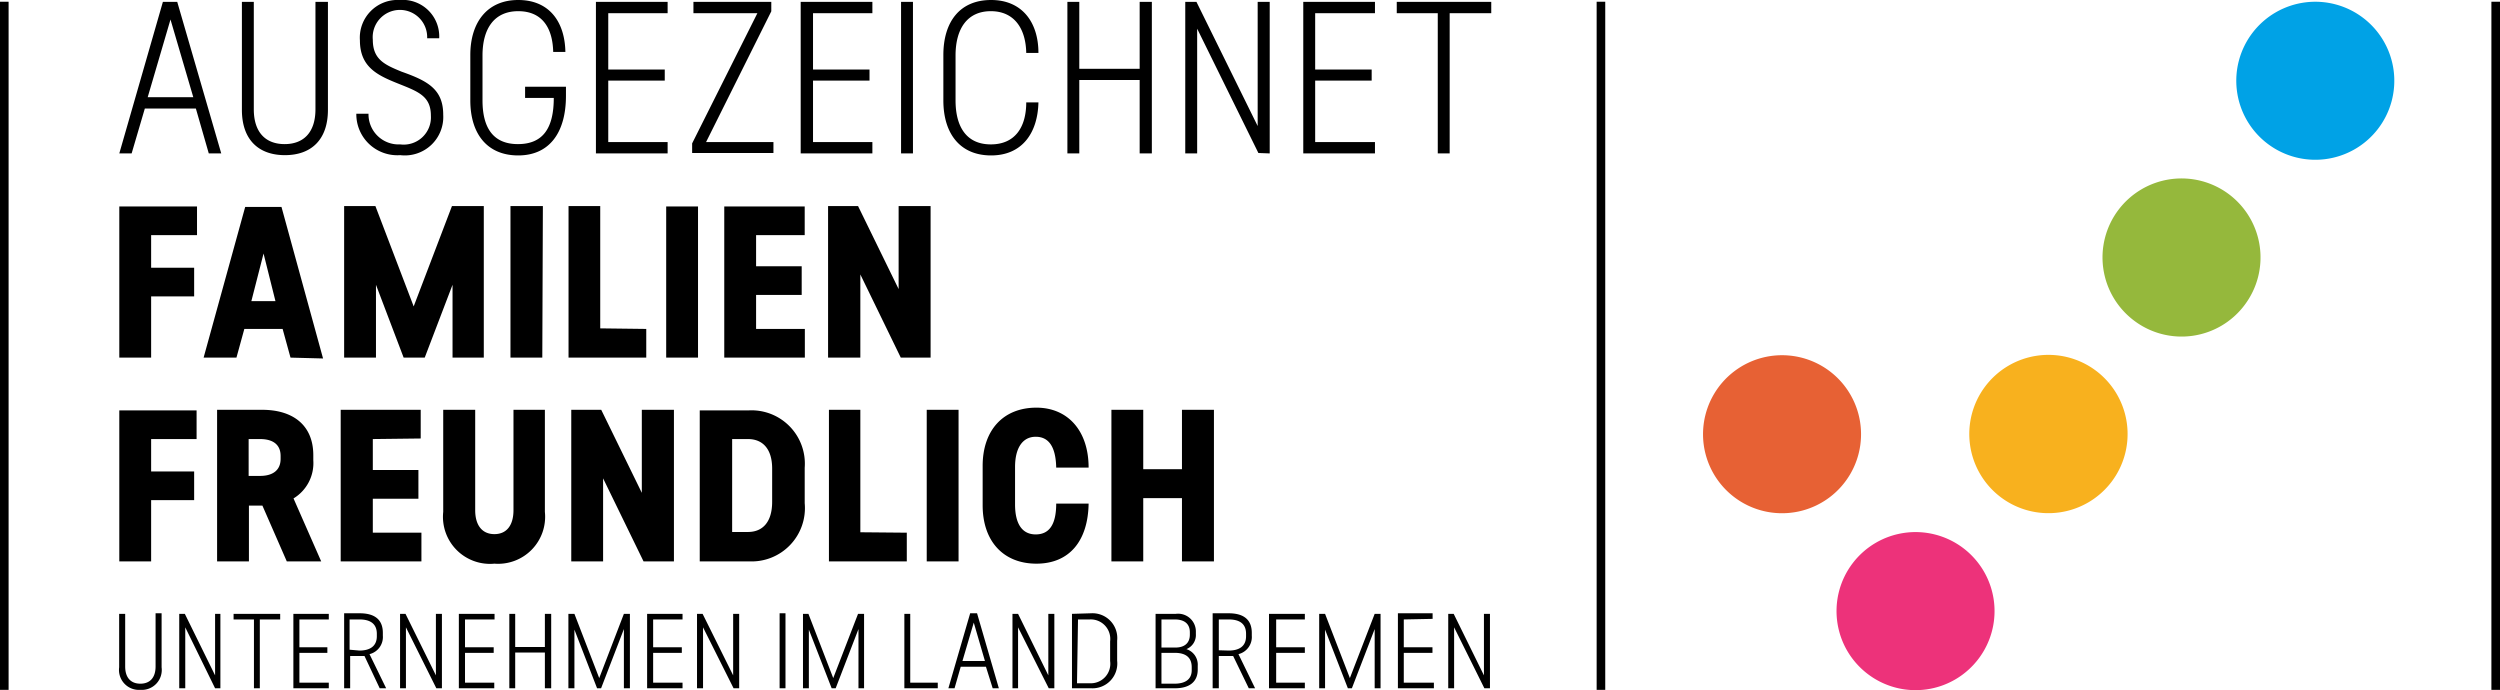
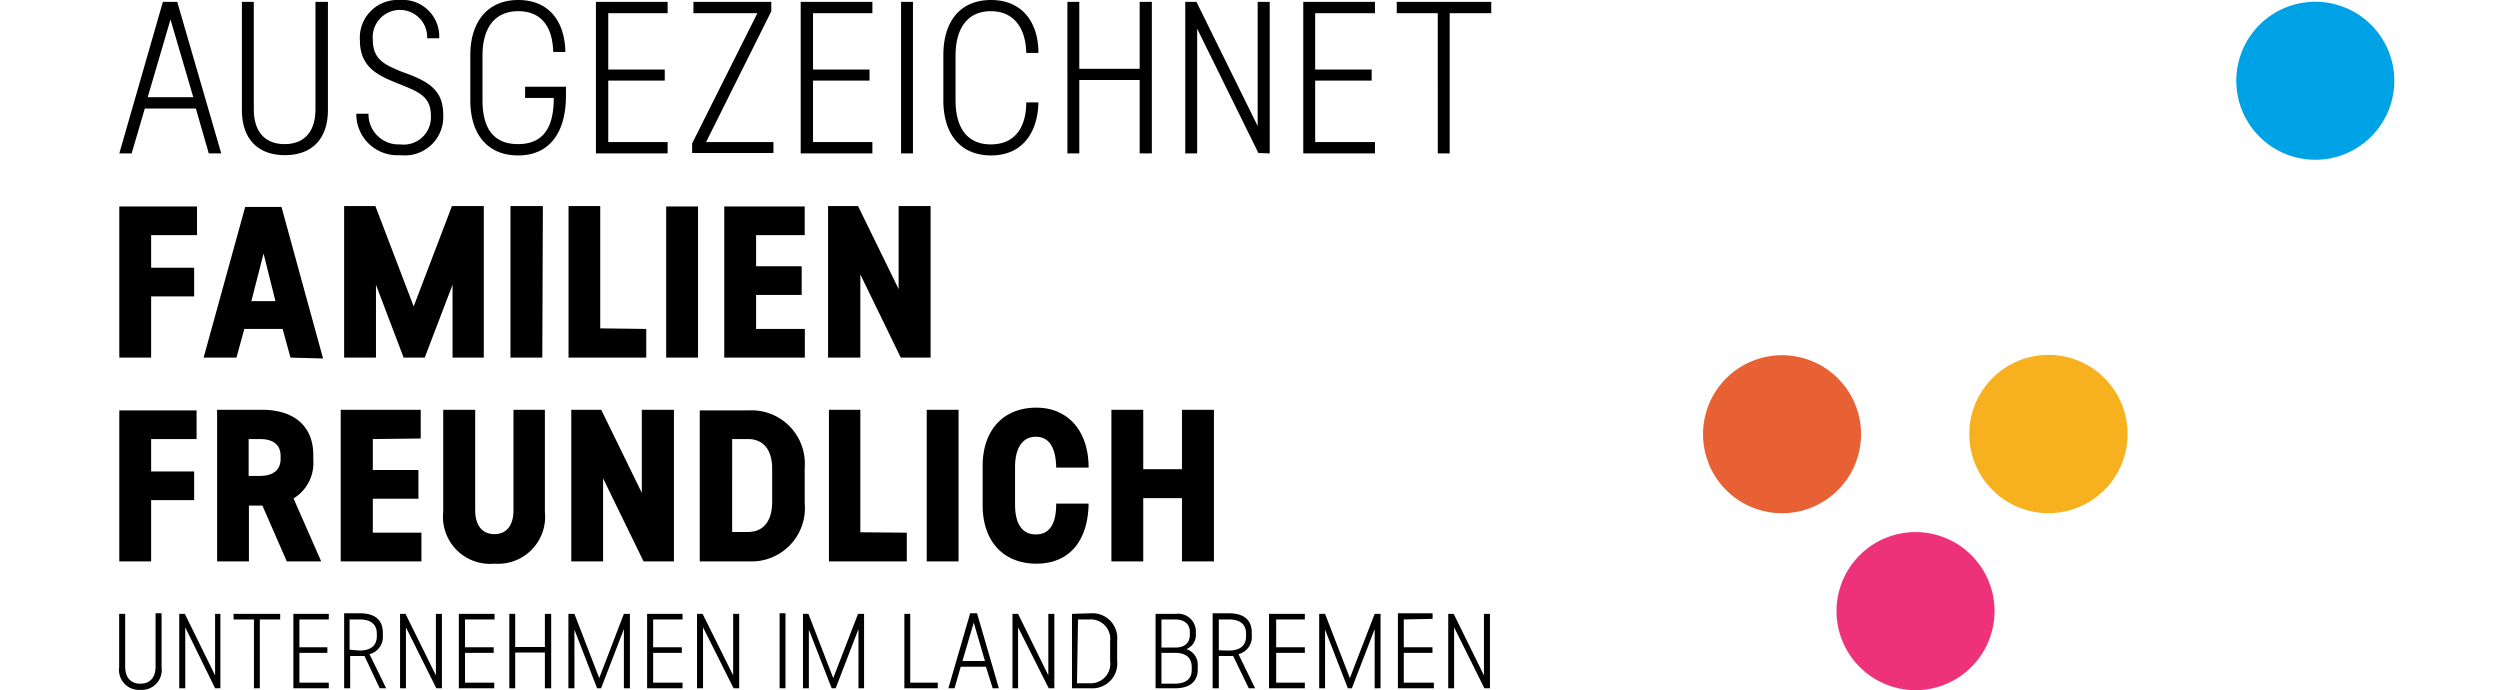
<svg xmlns="http://www.w3.org/2000/svg" id="Ebene_1" data-name="Ebene 1" viewBox="0 0 174.35 48.12">
  <defs>
    <style>.cls-1{fill:#ed327a;}.cls-2{fill:#f8b11e;}.cls-3{fill:#95b83c;}.cls-4{fill:#00a2e6;}.cls-5{fill:#e76134;}.cls-6{fill:none;stroke:#000;stroke-width:0.6px;}</style>
  </defs>
  <title>logo_familienfreundlich</title>
  <path class="cls-1" d="M138,45.92A5.51,5.51,0,1,0,130.25,47,5.5,5.5,0,0,0,138,45.92" />
  <path class="cls-2" d="M147.26,33.6a5.52,5.52,0,1,0-7.72,1.08,5.52,5.52,0,0,0,7.72-1.08" />
-   <path class="cls-3" d="M156.54,21.27a5.51,5.51,0,1,0-7.71,1.09,5.49,5.49,0,0,0,7.71-1.09" />
  <path class="cls-4" d="M165.83,9A5.51,5.51,0,1,0,158.11,10,5.51,5.51,0,0,0,165.83,9" />
  <path class="cls-5" d="M119.88,33.6a5.51,5.51,0,1,1,7.72,1.08,5.51,5.51,0,0,1-7.72-1.08" />
-   <line class="cls-6" x1="111.65" y1="0.12" x2="111.65" y2="48.11" />
-   <line class="cls-6" x1="174.05" y1="0.12" x2="174.05" y2="48.11" />
-   <line class="cls-6" x1="0.3" y1="0.12" x2="0.3" y2="48.11" />
  <path d="M104,.92V.13H97.41V.92h2.86V10.7h.83V.92Zm-8.11,0V.13h-5V10.7h5V9.91H91.72V5.62h3.94V4.85H91.72V.92ZM88.55,10.7V.13h-.84V8.79L83.44.13h-.78V10.7h.83V2l4.27,8.67Zm-8.22,0V.13h-.85V4.8H75.27V.13h-.83V10.7h.83V5.58h4.21V10.7ZM69.12,0c-2.19,0-3.33,1.53-3.33,3.84V7c0,2.35,1.19,3.84,3.33,3.84s3.25-1.54,3.3-3.7h-.85c0,1.74-.79,2.93-2.47,2.93S66.64,8.87,66.64,7V3.87C66.64,2,67.46.78,69.1.78S71.54,2,71.57,3.69h.85c0-2.15-1.15-3.69-3.3-3.69M63.67.13h-.83V10.7h.83ZM60.84.92V.13h-5V10.7h5V9.91H56.7V5.62h3.94V4.85H56.7V.92ZM53.79.79V.13H48.36V.92h4.46L48.27,10v.67h5.67V9.91h-4.7ZM46.56.92V.13h-5V10.7h5V9.91H42.42V5.62h3.94V4.85H42.42V.92ZM36.14,0C34,0,32.8,1.53,32.8,3.84V7c0,2.35,1.19,3.84,3.34,3.84s3.33-1.56,3.33-4.16V6.05H36.62v.78h2c0,2.09-.74,3.22-2.5,3.22S33.65,8.87,33.65,7V3.87c0-1.88.82-3.09,2.49-3.09s2.4,1.16,2.44,2.84h.85C39.39,1.51,38.3,0,36.14,0M27.87,0A2.63,2.63,0,0,0,25.1,2.81c0,1.85,1.2,2.43,2.62,3s2.33.87,2.33,2.26a1.9,1.9,0,0,1-2.14,2A2.1,2.1,0,0,1,25.7,7.93h-.85a2.86,2.86,0,0,0,3.06,2.89,2.68,2.68,0,0,0,3-2.82c0-1.78-1.09-2.36-2.9-3C26.81,4.51,26,4.14,26,2.77a1.9,1.9,0,1,1,3.79-.1h.84A2.55,2.55,0,0,0,27.87,0m-5,.13H22V7.62c0,1.64-.85,2.43-2.15,2.43s-2.15-.79-2.15-2.43V.13h-.83V7.66c0,2.09,1.17,3.16,3,3.16s3-1.07,3-3.16ZM10.3,6.78l1.59-5.42,1.59,5.42Zm5.13,3.92L12.36.13h-1L8.32,10.7h.86l.92-3.13h3.56l.9,3.13Z" />
  <path d="M64.9,24.94V14.37H62.67v5.79l-2.83-5.79H57.75V24.94H60v-5.8l2.82,5.8ZM56.12,16.4v-2H50.51V24.94h5.62v-2h-3.4V20.57h3.18v-2H52.73V16.4Zm-7.44-2H46.46V24.94h2.22ZM41.86,22.9V14.37H39.65V24.94h5.42v-2Zm-4-8.53H35.6V24.94h2.22ZM33.74,24.94V14.37H31.52l-2.67,7-2.67-7H24V24.94h2.22V19.86l1.93,5.08h1.47l1.94-5.08v5.08ZM17.53,21l.85-3.32L19.21,21Zm5,4-2.9-10.57H17.1L14.2,24.94h2.29l.55-2h2.67l.55,2ZM13.74,16.4v-2H8.32V24.94h2.22V20.67h3v-2h-3V16.4Z" />
  <path d="M84.66,39.15V28.58H82.43v4.14h-2.7V28.58H77.51V39.15h2.22V34.74h2.7v4.41ZM72.28,28.43c-2.32,0-3.75,1.58-3.75,4.06v2.75c0,2.5,1.44,4.07,3.75,4.07s3.6-1.6,3.64-4.19H73.66c0,1.47-.49,2.15-1.43,2.15s-1.44-.73-1.44-2.09V32.57c0-1.35.54-2.11,1.44-2.11s1.4.68,1.43,2.15h2.26c0-2.59-1.47-4.18-3.64-4.18m-5.43.15H64.63V39.15h2.22ZM60,37.12V28.58H57.81V39.15h5.43v-2Zm-8.94-6.5h1.1c1.06,0,1.69.72,1.69,2.06V35c0,1.37-.63,2.1-1.69,2.1h-1.1Zm-2.26-2V39.15h3.43a3.72,3.72,0,0,0,3.89-4.06V32.62a3.72,3.72,0,0,0-3.89-4ZM47,39.15V28.58H44.76v5.79l-2.83-5.79H39.84V39.15h2.22V33.36l2.82,5.79ZM38,28.58H35.81v7c0,1.06-.48,1.67-1.33,1.67s-1.34-.61-1.34-1.67v-7H30.91V35.7a3.28,3.28,0,0,0,3.57,3.61A3.28,3.28,0,0,0,38,35.7Zm-8.66,2v-2H23.76V39.15h5.63v-2H26V34.78h3.18v-2H26V30.62Zm-12,2.61V30.62h.8c.85,0,1.43.35,1.43,1.18V32c0,.82-.58,1.19-1.43,1.19ZM20,39.15H22.4l-1.93-4.39a2.88,2.88,0,0,0,1.38-2.66v-.35c0-2.15-1.48-3.17-3.56-3.17H15.14V39.15h2.22V35.26h.94Zm-6.29-8.53v-2H8.32V39.15h2.22V34.88h3v-2h-3V30.62Z" />
  <path d="M103.91,48V42.81h-.42V47.1l-2.11-4.29H101V48h.41V43.75L103.52,48Zm-4-4.84v-.39H97.49V48H100v-.39H97.9V45.53h2v-.39h-2V43.2ZM96.28,48V42.81h-.41l-1.73,4.48-1.73-4.48H92V48h.41V43.91L94,48h.28l1.59-4.13V48ZM91,43.2v-.39H88.5V48H91v-.39h-2V45.53h2v-.39h-2V43.2Zm-6,2.15V43.2h.69c.72,0,1.21.27,1.21,1v.17c0,.71-.49,1-1.21,1ZM87.09,48h.44l-1.16-2.38a1.23,1.23,0,0,0,.93-1.29v-.19c0-1-.66-1.37-1.61-1.37H84.57V48H85V45.75h1ZM81,45.53h.93c.74,0,1.18.3,1.18,1v.21c0,.66-.48.94-1.2.94H81Zm0-2.33h.92c.63,0,1.06.26,1.06.9v.16c0,.65-.45.9-1,.9H81Zm-.41-.39V48h1.36c1,0,1.58-.45,1.58-1.3v-.26a1.14,1.14,0,0,0-.79-1.17,1.06,1.06,0,0,0,.66-1.05v-.21A1.24,1.24,0,0,0,82,42.81Zm-5.41.39H76a1.36,1.36,0,0,1,1.42,1.53V46.1A1.36,1.36,0,0,1,76,47.65h-.89Zm-.42-.39V48h1.33a1.73,1.73,0,0,0,1.82-1.92v-1.4a1.73,1.73,0,0,0-1.82-1.91ZM73.53,48V42.81h-.42V47.1L71,42.81h-.39V48H71V43.75L73.14,48ZM67.12,46.1l.79-2.68.78,2.68ZM69.66,48l-1.52-5.23h-.48L66.14,48h.43L67,46.5h1.76L69.23,48Zm-6.18-.39V42.81h-.41V48H65.4v-.39ZM60.26,48V42.81h-.42l-1.73,4.48-1.73-4.48H56V48h.41V43.91L58,48h.28l1.59-4.13V48Zm-5.48-5.23h-.41V48h.41ZM51.55,48V42.81h-.42V47.1L49,42.81h-.39V48h.42V43.75L51.16,48ZM47.6,43.2v-.39H45.13V48H47.6v-.39H45.55V45.53h2v-.39h-2V43.2ZM43.93,48V42.81h-.42l-1.72,4.48-1.73-4.48h-.42V48h.42V43.91L41.64,48h.28l1.59-4.13V48Zm-5.49,0V42.81H38v2.31H35.93V42.81h-.41V48h.41V45.51H38V48ZM34.49,43.2v-.39H32V48h2.47v-.39H32.43V45.53h2v-.39h-2V43.2ZM30.82,48V42.81H30.4V47.1l-2.12-4.29H27.9V48h.41V43.75L30.43,48Zm-6.44-2.69V43.2h.69c.71,0,1.21.27,1.21,1v.17c0,.71-.5,1-1.21,1ZM26.48,48h.45l-1.16-2.38a1.23,1.23,0,0,0,.93-1.29v-.19c0-1-.66-1.37-1.61-1.37H24V48h.42V45.75h1ZM22.93,43.2v-.39H20.46V48h2.47v-.39H20.88V45.53h1.95v-.39H20.88V43.2Zm-3.39,0v-.39H16.29v.39h1.42V48h.41V43.2ZM15.37,48V42.81H15V47.1l-2.11-4.29h-.39V48h.42V43.75L15,48Zm-4.1-5.23h-.42v3.71c0,.81-.42,1.2-1.06,1.2s-1.06-.39-1.06-1.2V42.81H8.31v3.73a1.39,1.39,0,0,0,1.48,1.57,1.39,1.39,0,0,0,1.48-1.57Z" />
</svg>